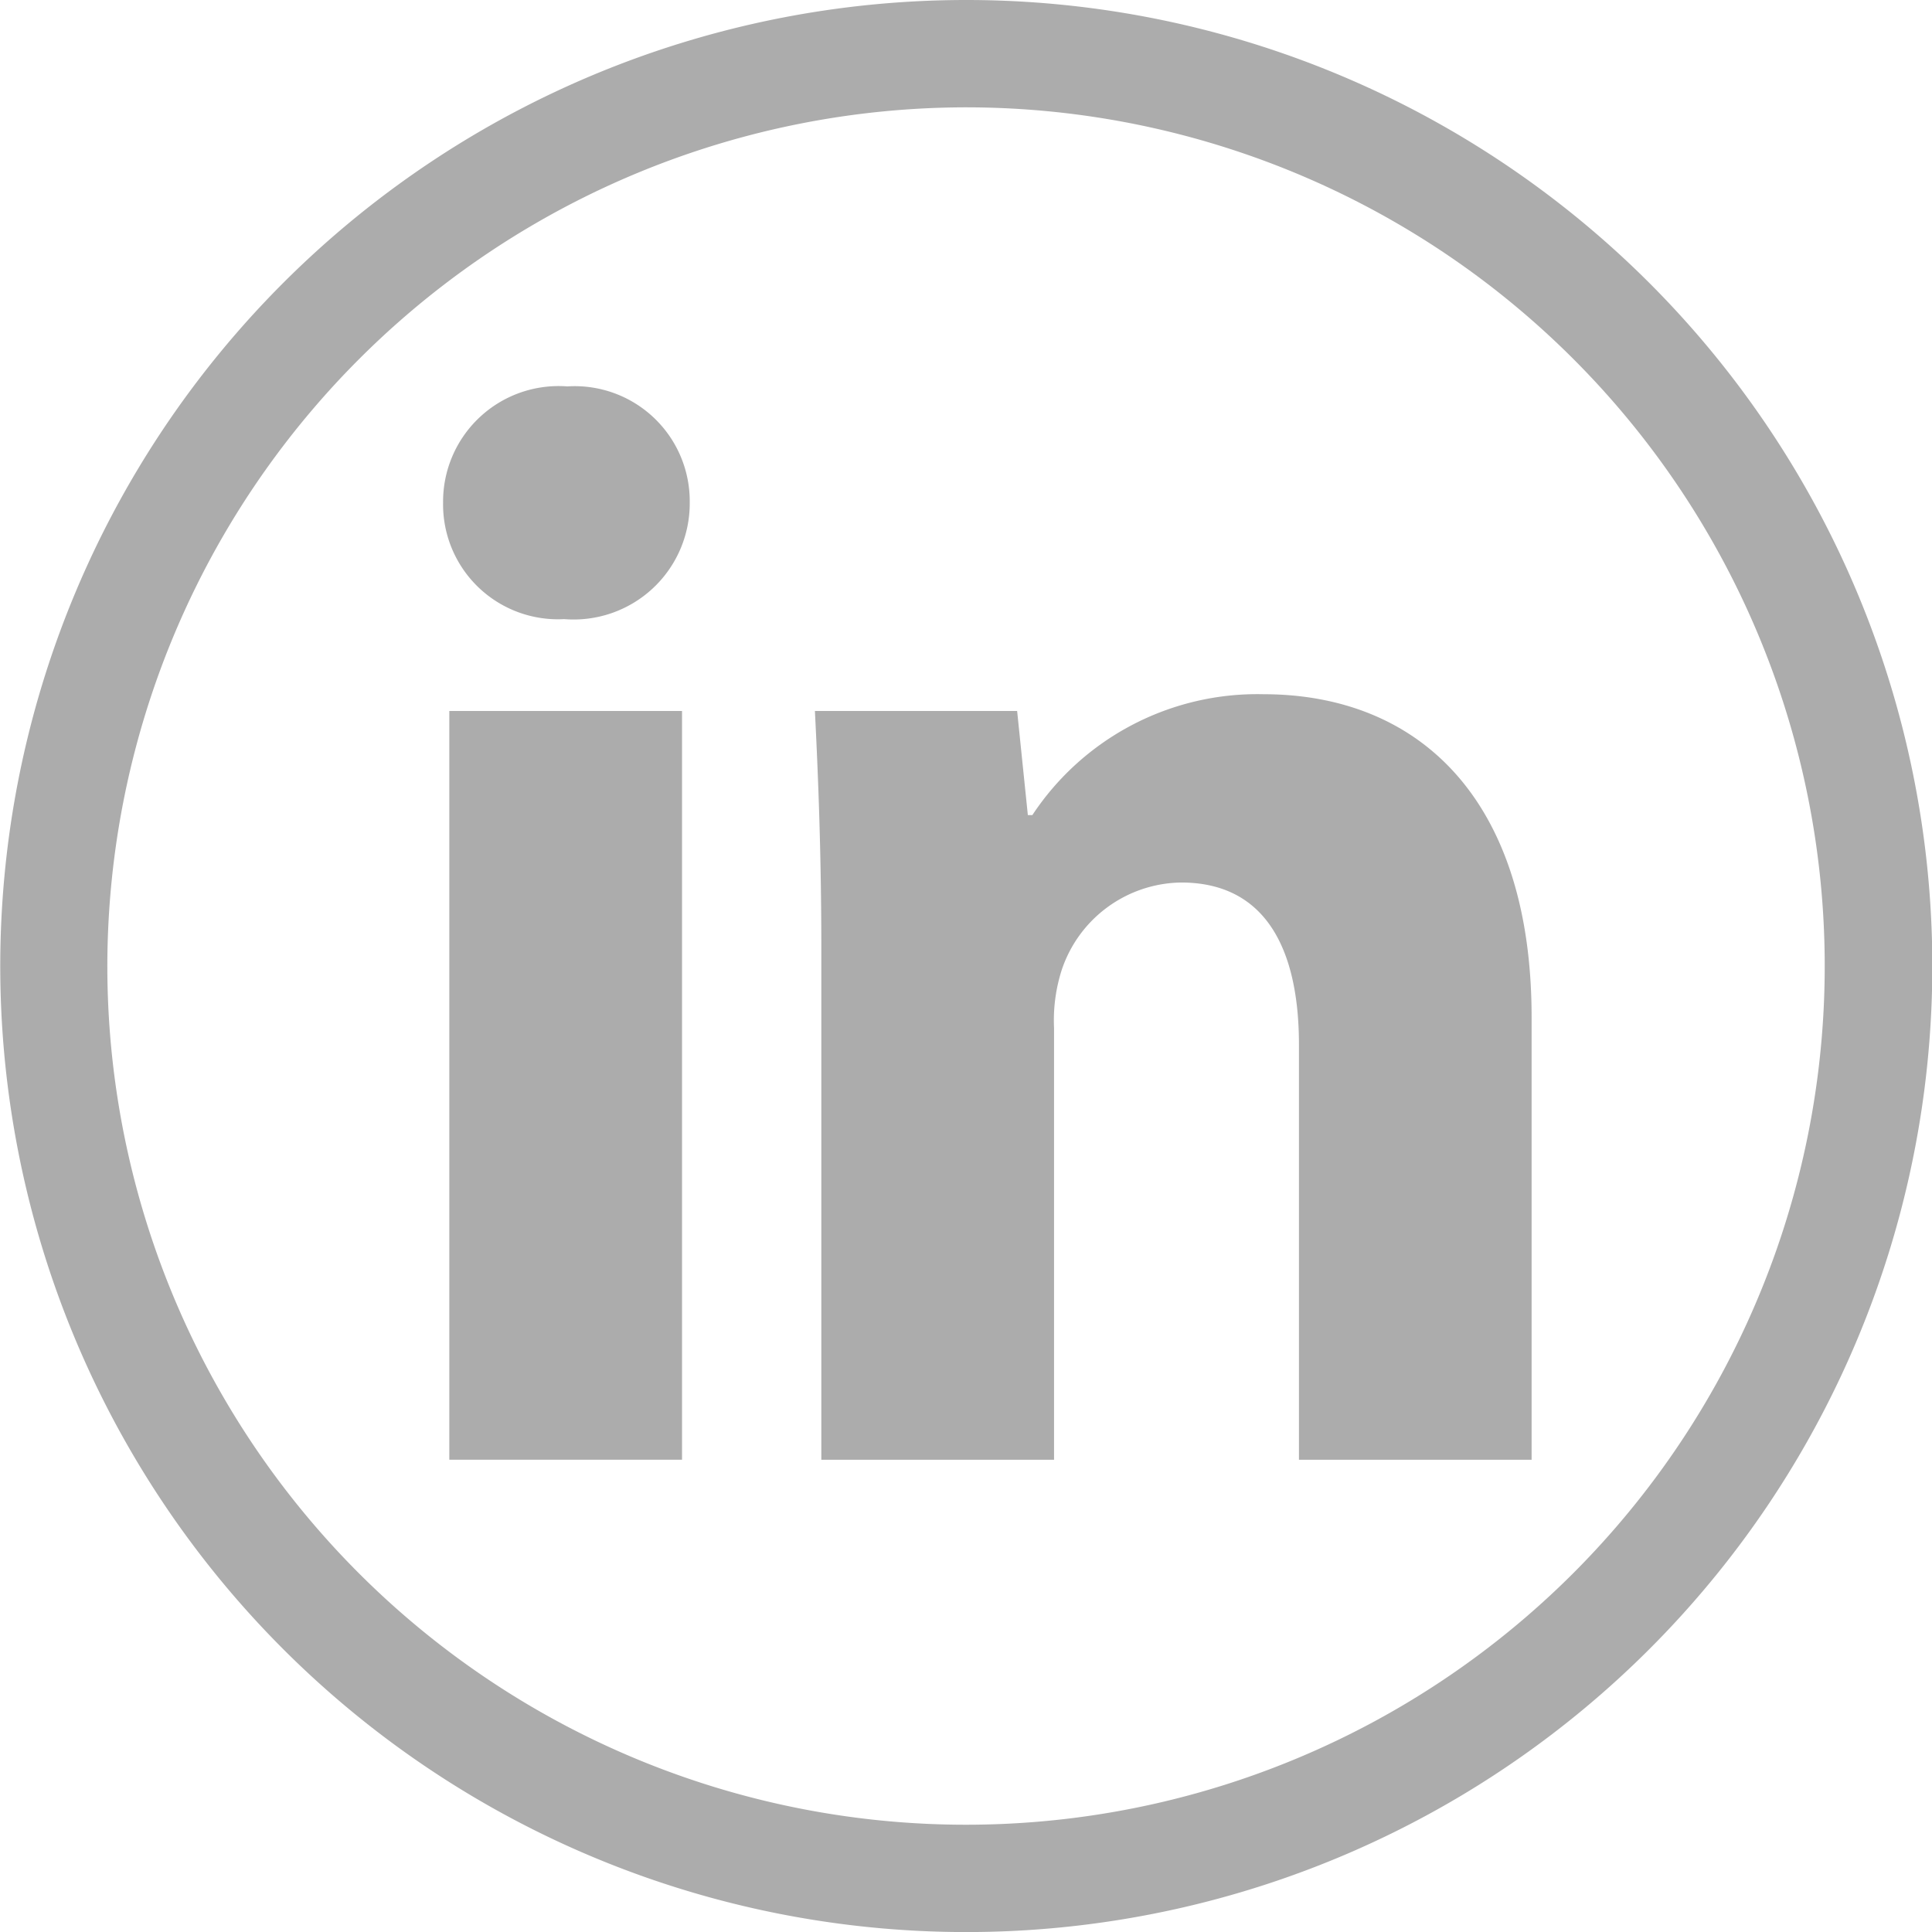
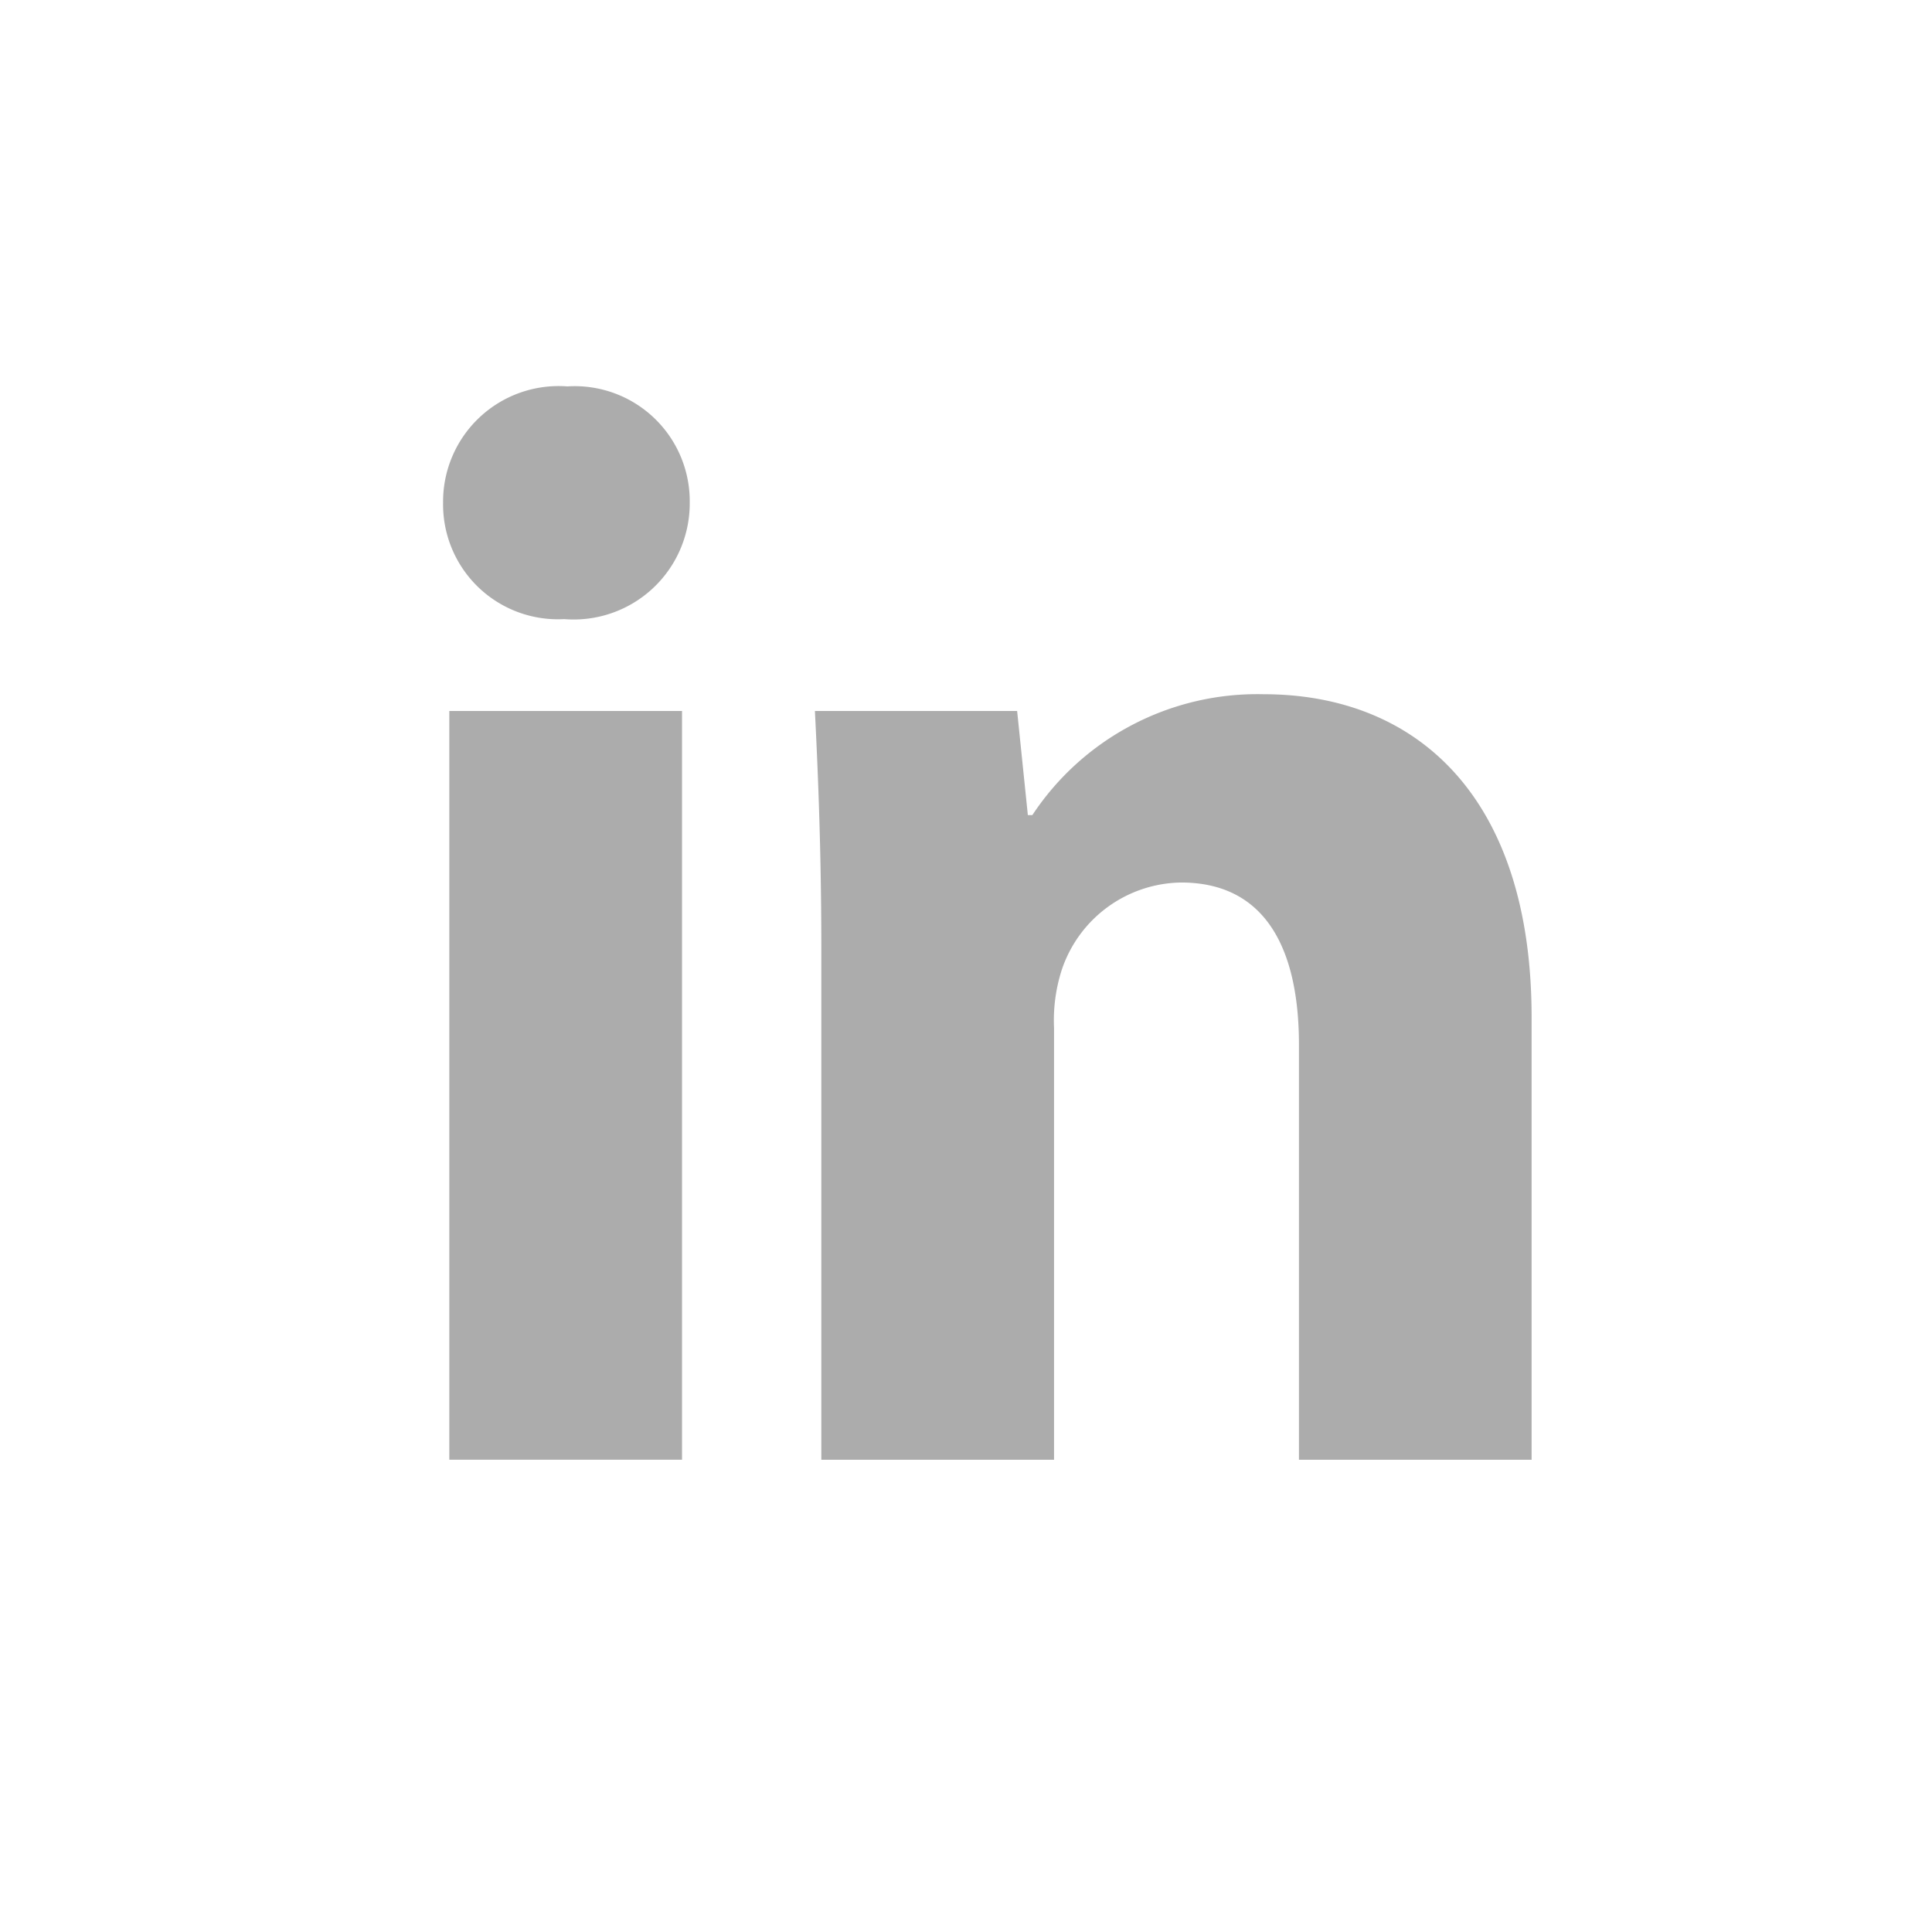
<svg xmlns="http://www.w3.org/2000/svg" width="30.095" height="30.095" viewBox="0 0 30.095 30.095">
  <defs>
    <style>.a{fill:#acacac;}</style>
  </defs>
  <path class="a" d="M5.906,3.612A1.808,1.808,0,0,1,3.95,5.425,1.789,1.789,0,0,1,2.064,3.612,1.8,1.8,0,0,1,4,1.8,1.792,1.792,0,0,1,5.906,3.612M2.161,6.856H5.786V18.519H2.161Z" transform="translate(4.838 4.219)" />
  <path class="a" d="M3.894,7.217c0-1.455-.047-2.672-.1-3.722h3.15l.167,1.622h.07a4.2,4.2,0,0,1,3.6-1.883c2.388,0,4.177,1.6,4.177,5.033v6.892H11.334V8.695c0-1.5-.525-2.528-1.836-2.528A1.99,1.99,0,0,0,7.639,7.528a2.567,2.567,0,0,0-.12.906v6.725H3.894Z" transform="translate(8.9 7.58)" />
-   <path class="a" d="M15.048,1.672A13.376,13.376,0,1,1,1.672,15.048,13.389,13.389,0,0,1,15.048,1.672m0-1.672A15.048,15.048,0,1,0,30.1,15.048,15.049,15.049,0,0,0,15.048,0" />
</svg>